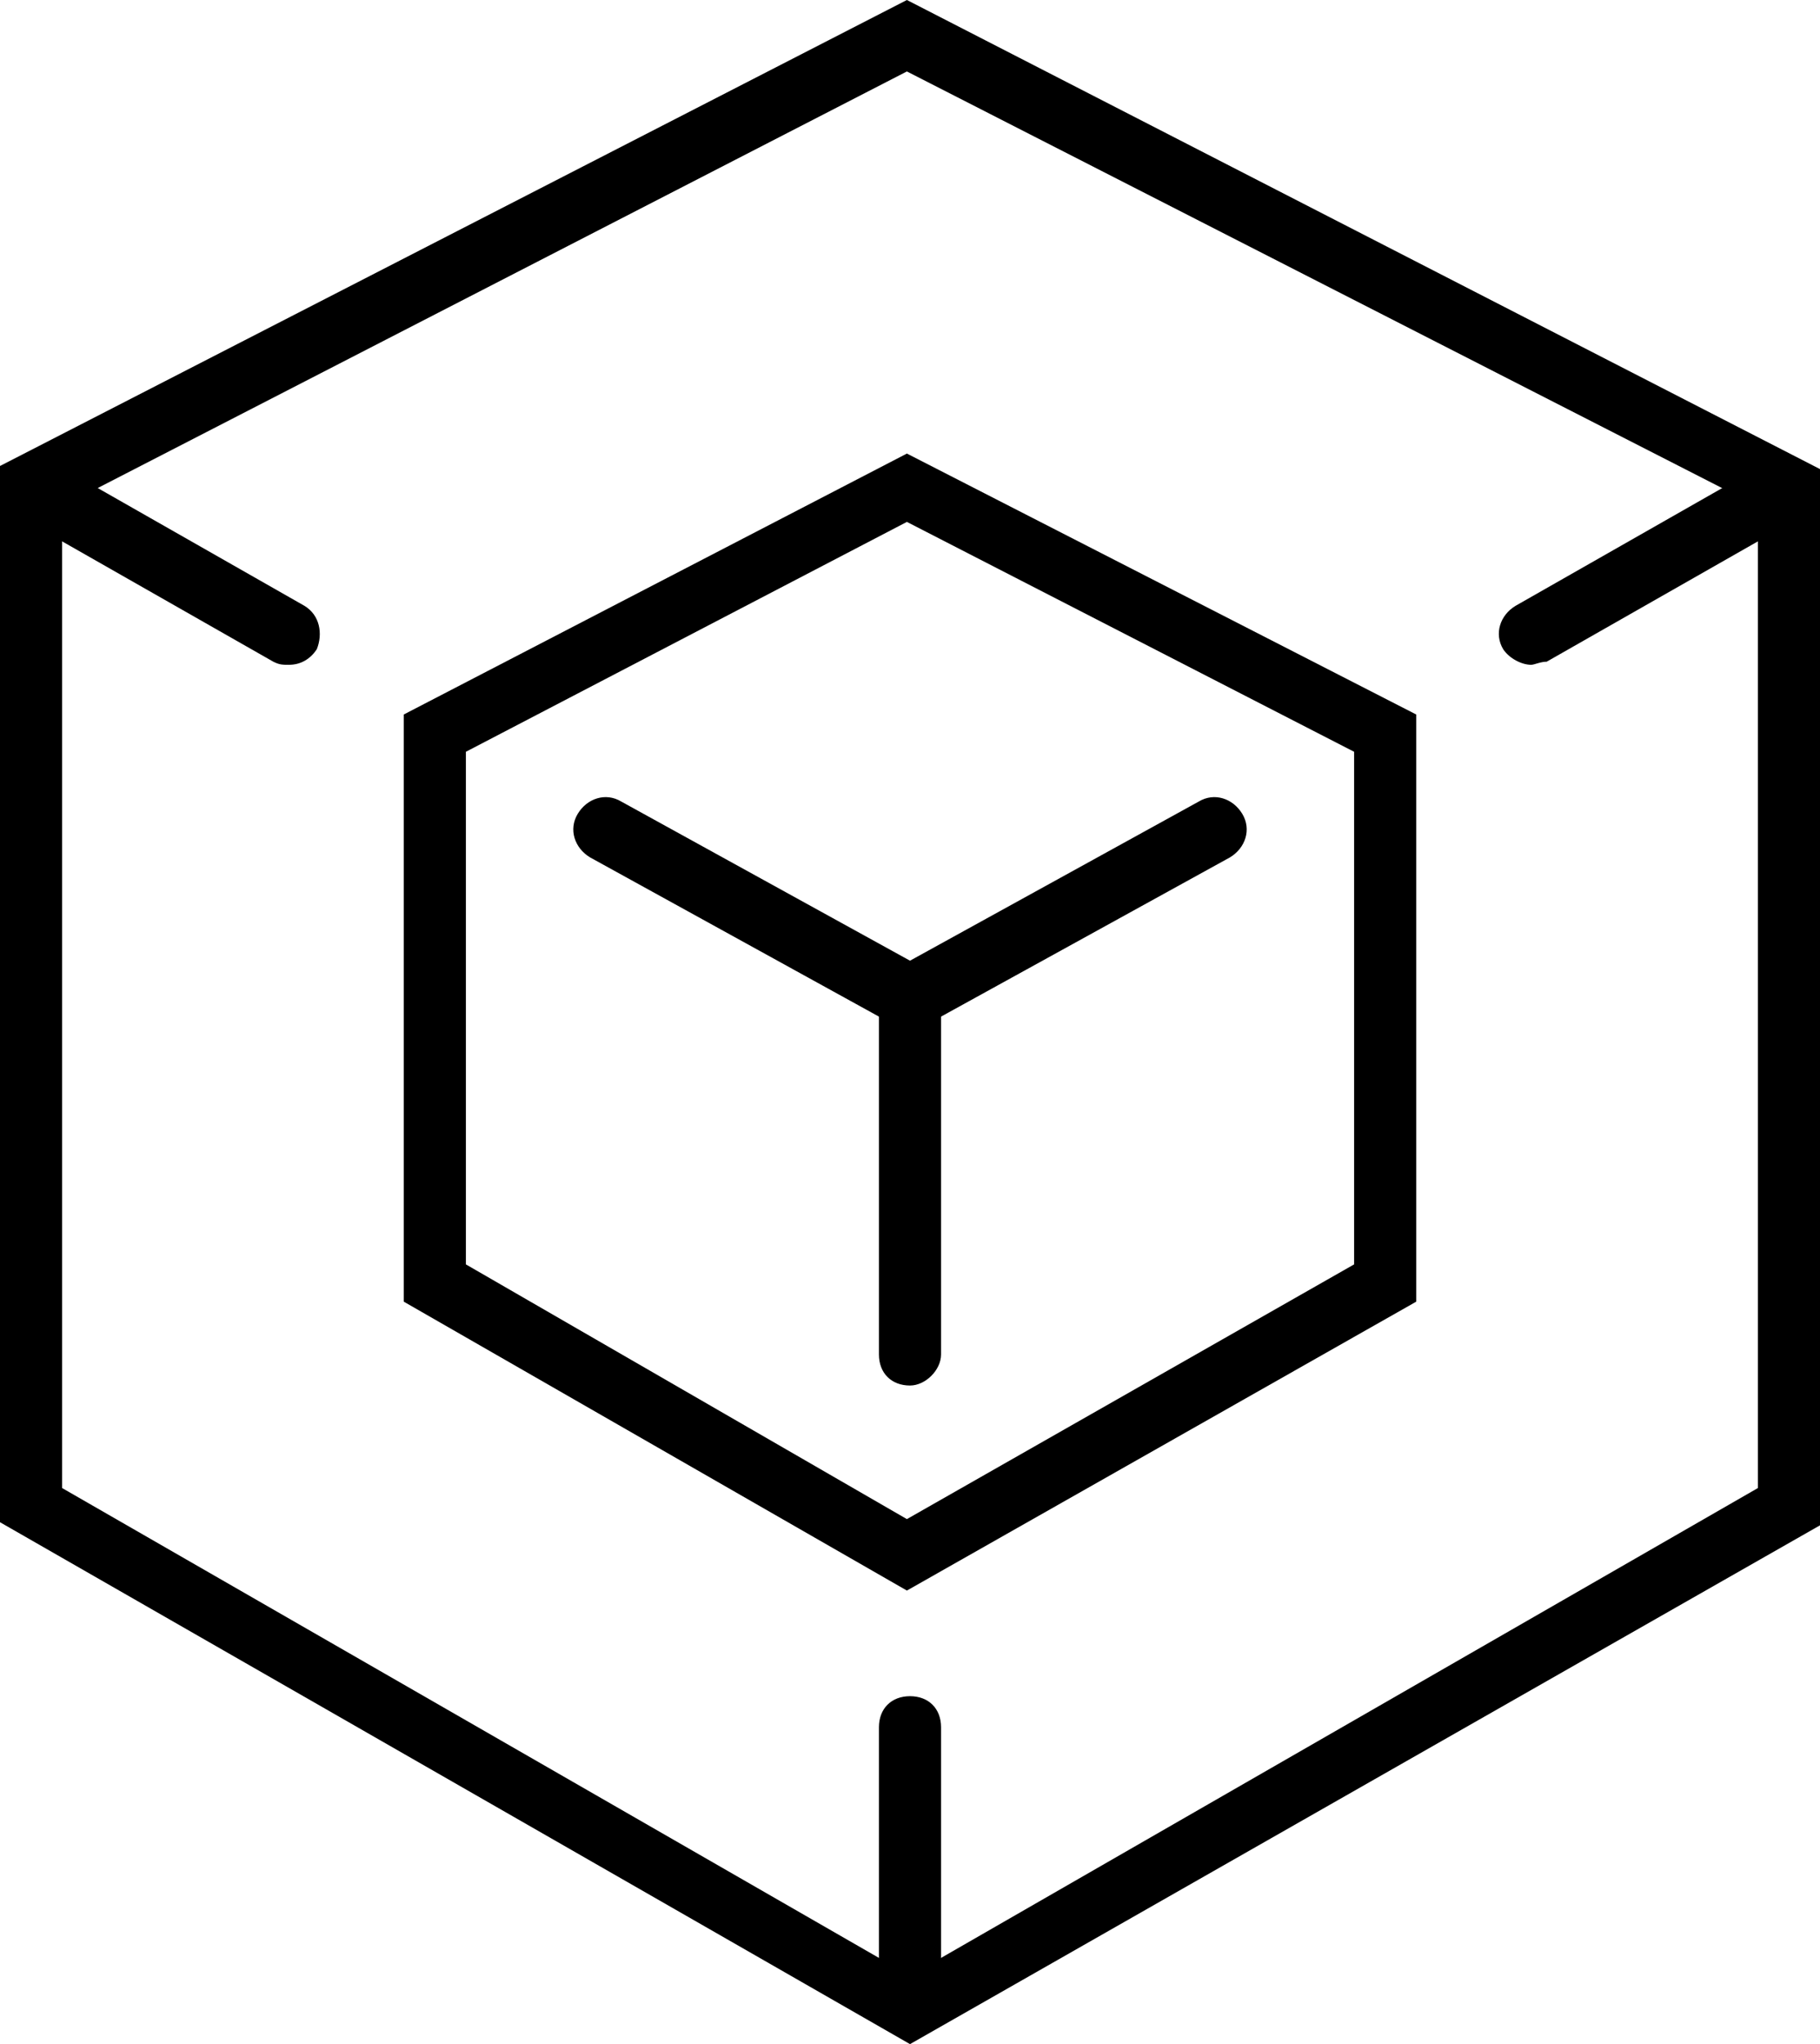
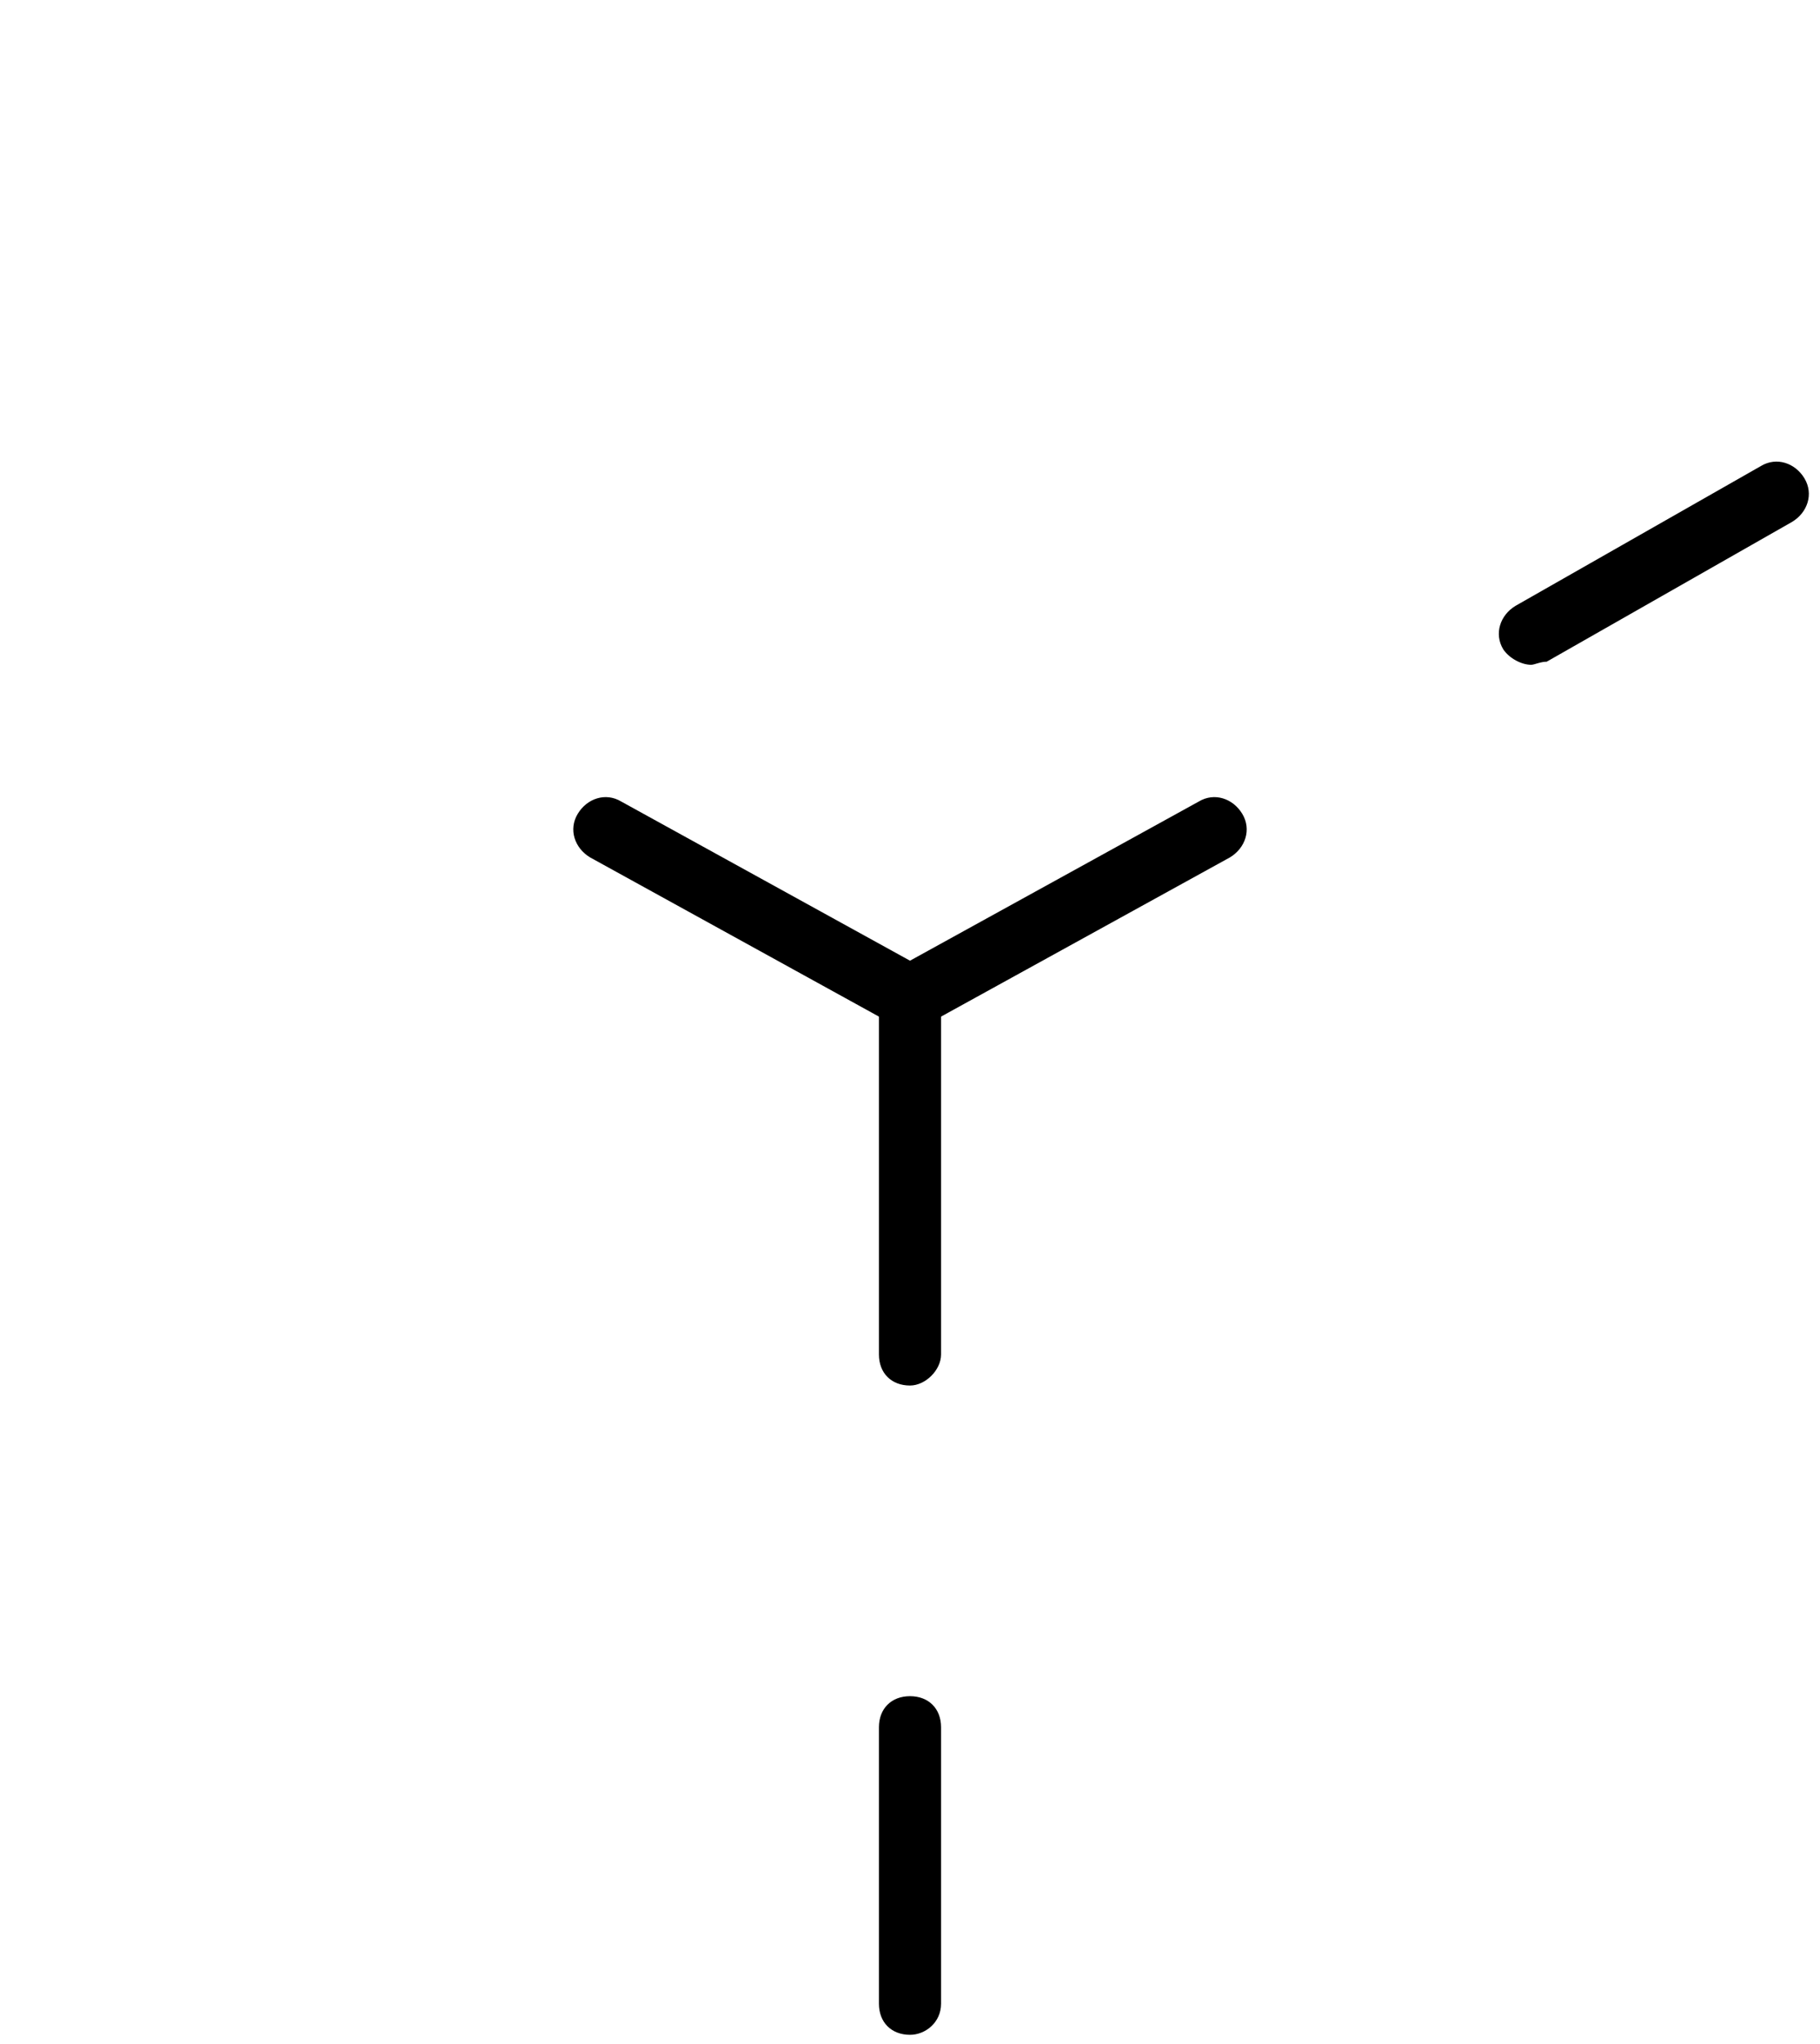
<svg xmlns="http://www.w3.org/2000/svg" version="1.1" id="Layer_1" x="0px" y="0px" viewBox="0 0 58.6 65.8" style="enable-background:new 0 0 58.6 65.8;" xml:space="preserve">
  <g>
    <g>
      <g>
-         <path class="st0" d="M29.2,51.2L13,41.9V23l16.2-8.4L45.6,23v18.9L29.2,51.2z M15,40.7l14.2,8.2l14.4-8.2V24.2l-14.4-7.4L15,24.2     V40.7z" />
-       </g>
+         </g>
      <g>
        <g>
          <path class="st0" d="M29.3,33.1c-0.2,0-0.3,0-0.5-0.1L19,27.6c-0.5-0.3-0.7-0.9-0.4-1.4c0.3-0.5,0.9-0.7,1.4-0.4l9.8,5.4      c0.5,0.3,0.7,0.9,0.4,1.4C30,32.9,29.6,33.1,29.3,33.1z" />
        </g>
        <g>
          <path class="st0" d="M29.3,33.1c-0.4,0-0.7-0.2-0.9-0.5c-0.3-0.5-0.1-1.1,0.4-1.4l9.8-5.4c0.5-0.3,1.1-0.1,1.4,0.4      c0.3,0.5,0.1,1.1-0.4,1.4L29.8,33C29.6,33.1,29.5,33.1,29.3,33.1z" />
        </g>
      </g>
      <g>
        <path class="st0" d="M29.3,44.6c-0.6,0-1-0.4-1-1V32.3c0-0.6,0.4-1,1-1s1,0.4,1,1v11.3C30.3,44.1,29.8,44.6,29.3,44.6z" />
      </g>
    </g>
    <g>
-       <path class="st0" d="M29.3,65.8L0,49V15L29.2,0l29.4,15.1v34L29.3,65.8z M2,47.9l27.3,15.7l27.3-15.7V16.3l-27.4-14L2,16.3V47.9z" />
-     </g>
+       </g>
    <g>
      <g>
        <g>
-           <path class="st0" d="M9.3,21.4c-0.2,0-0.3,0-0.5-0.1l-7.9-4.5c-0.5-0.3-0.6-0.9-0.4-1.4s0.9-0.7,1.4-0.4l7.9,4.5      c0.5,0.3,0.6,0.9,0.4,1.4C10,21.2,9.7,21.4,9.3,21.4z" />
-         </g>
+           </g>
      </g>
      <g>
        <g>
          <path class="st0" d="M49.3,21.4c-0.3,0-0.7-0.2-0.9-0.5c-0.3-0.5-0.1-1.1,0.4-1.4l7.9-4.5c0.5-0.3,1.1-0.1,1.4,0.4      c0.3,0.5,0.1,1.1-0.4,1.4l-7.9,4.5C49.6,21.3,49.4,21.4,49.3,21.4z" />
        </g>
      </g>
    </g>
    <g>
      <path class="st0" d="M29.3,65.5c-0.6,0-1-0.4-1-1v-8.9c0-0.6,0.4-1,1-1s1,0.4,1,1v8.9C30.3,65.1,29.8,65.5,29.3,65.5z" />
    </g>
  </g>
</svg>